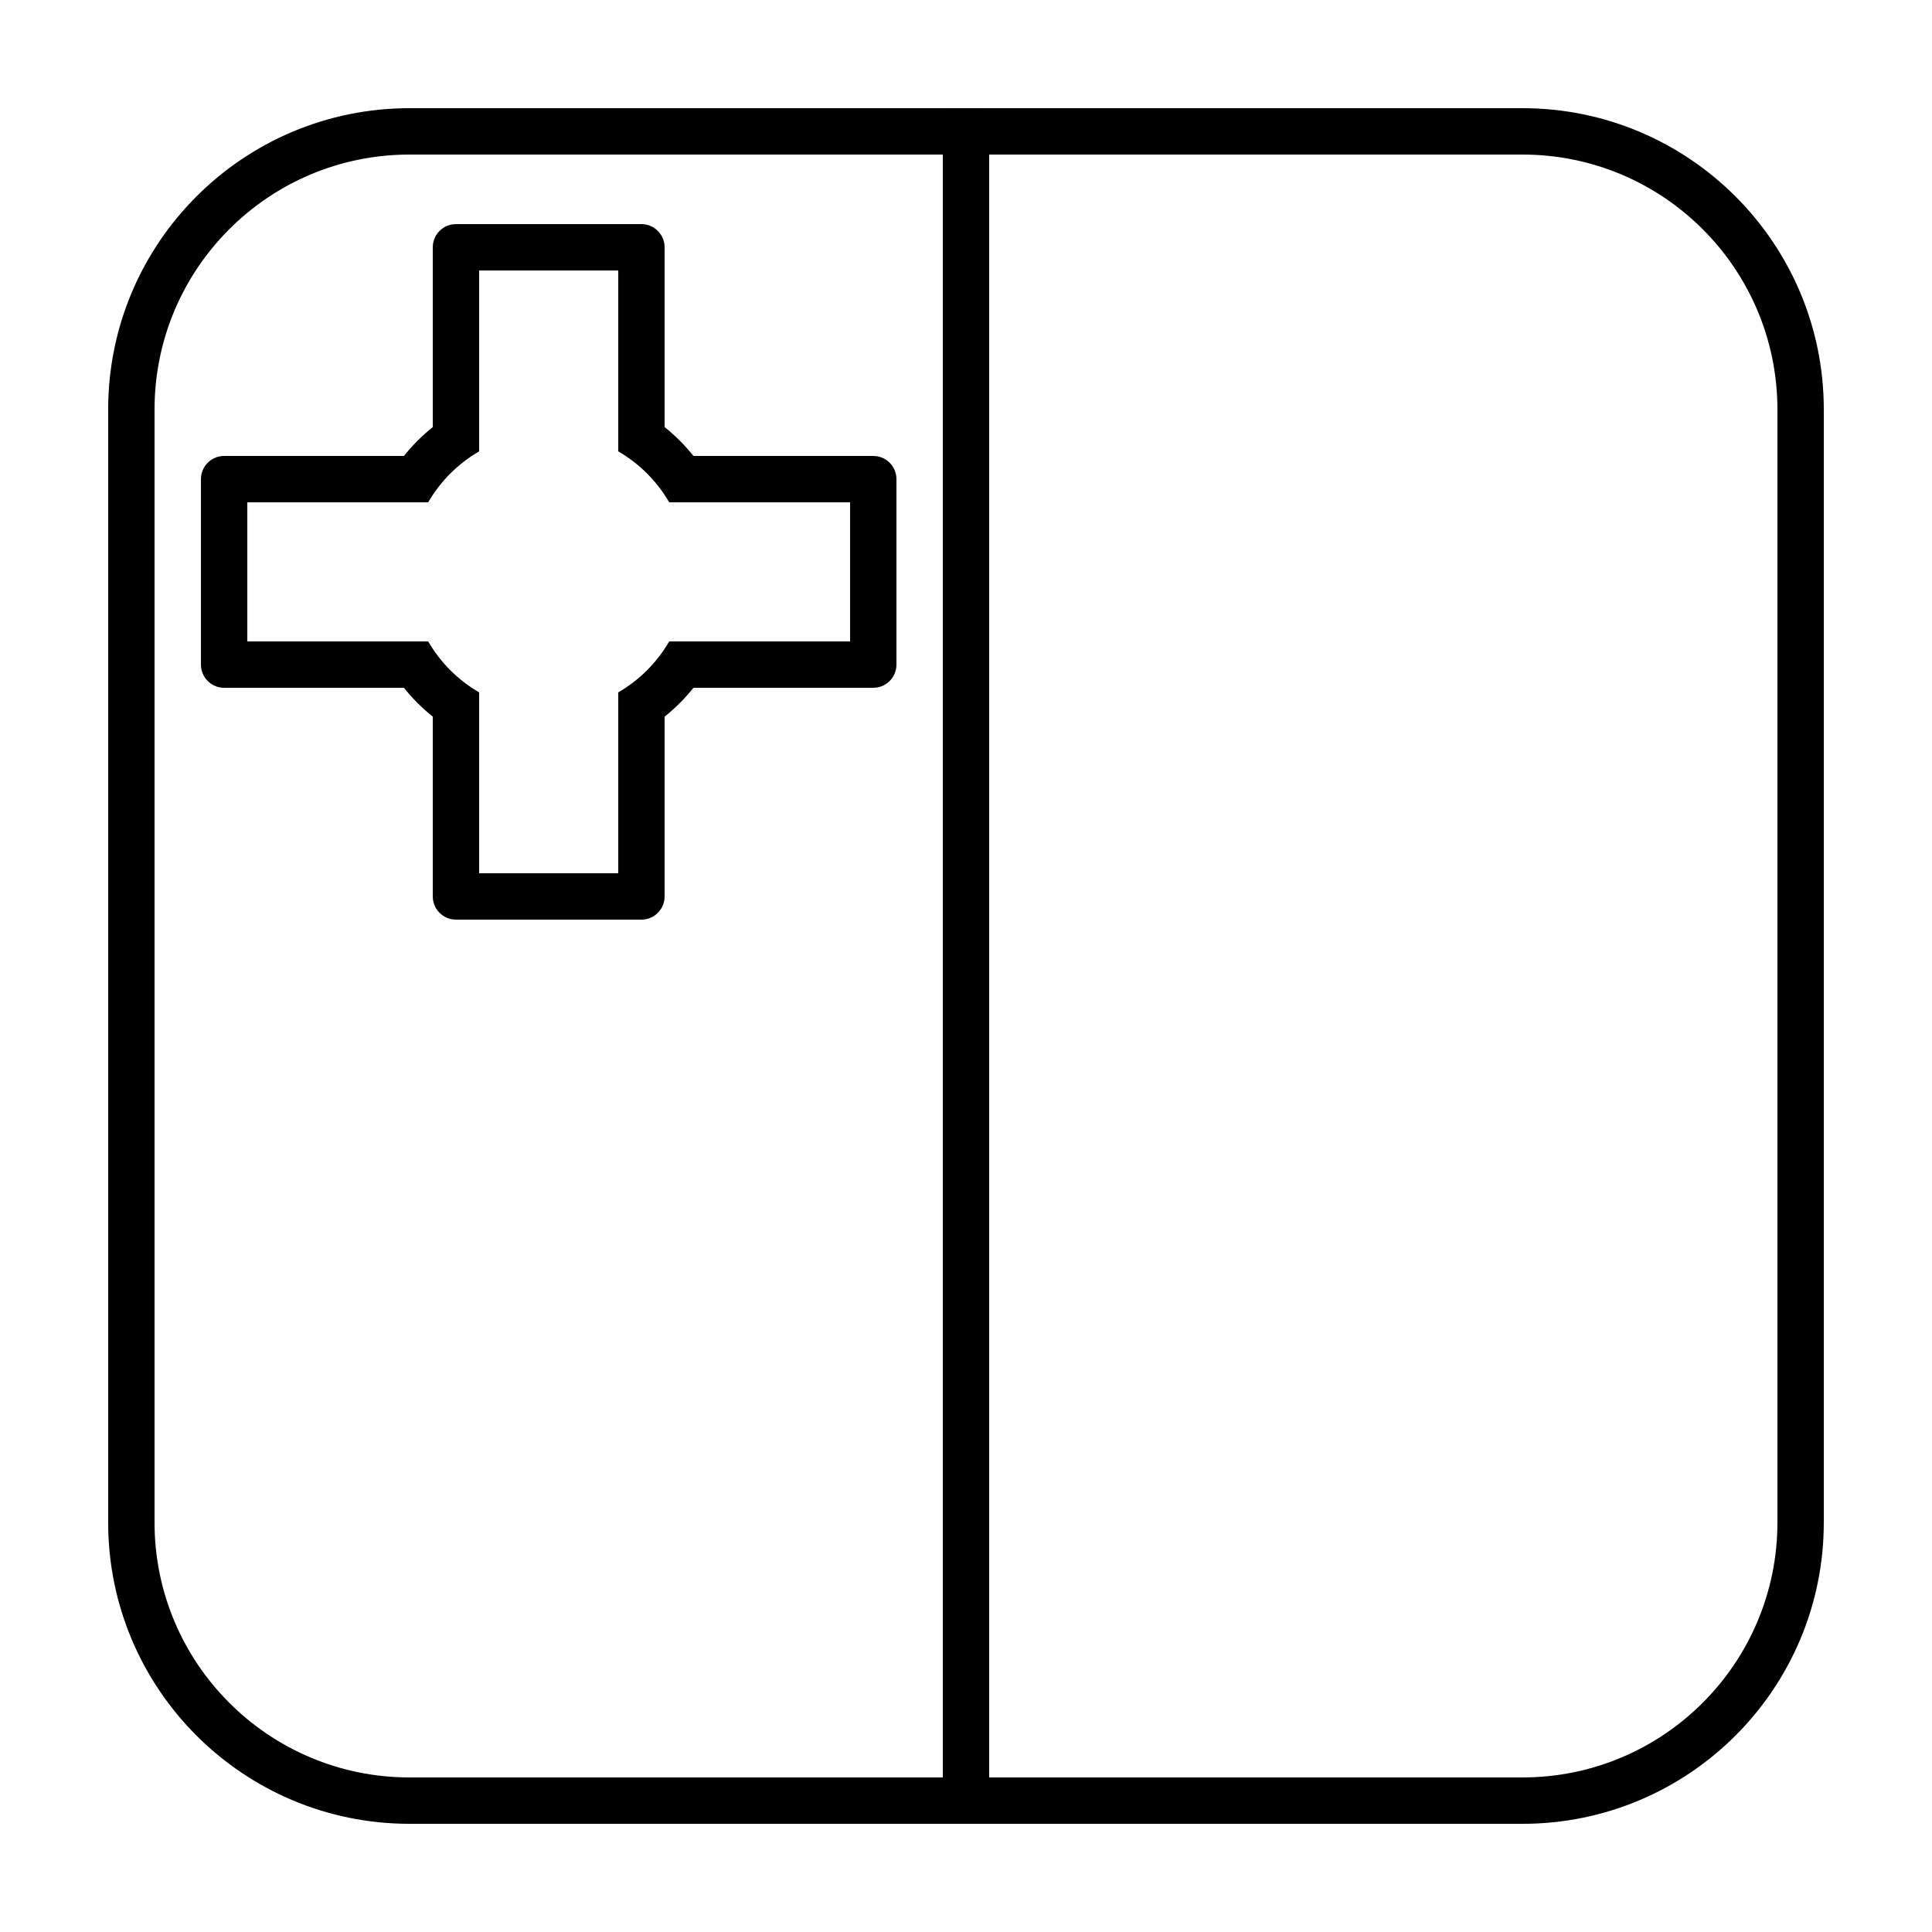
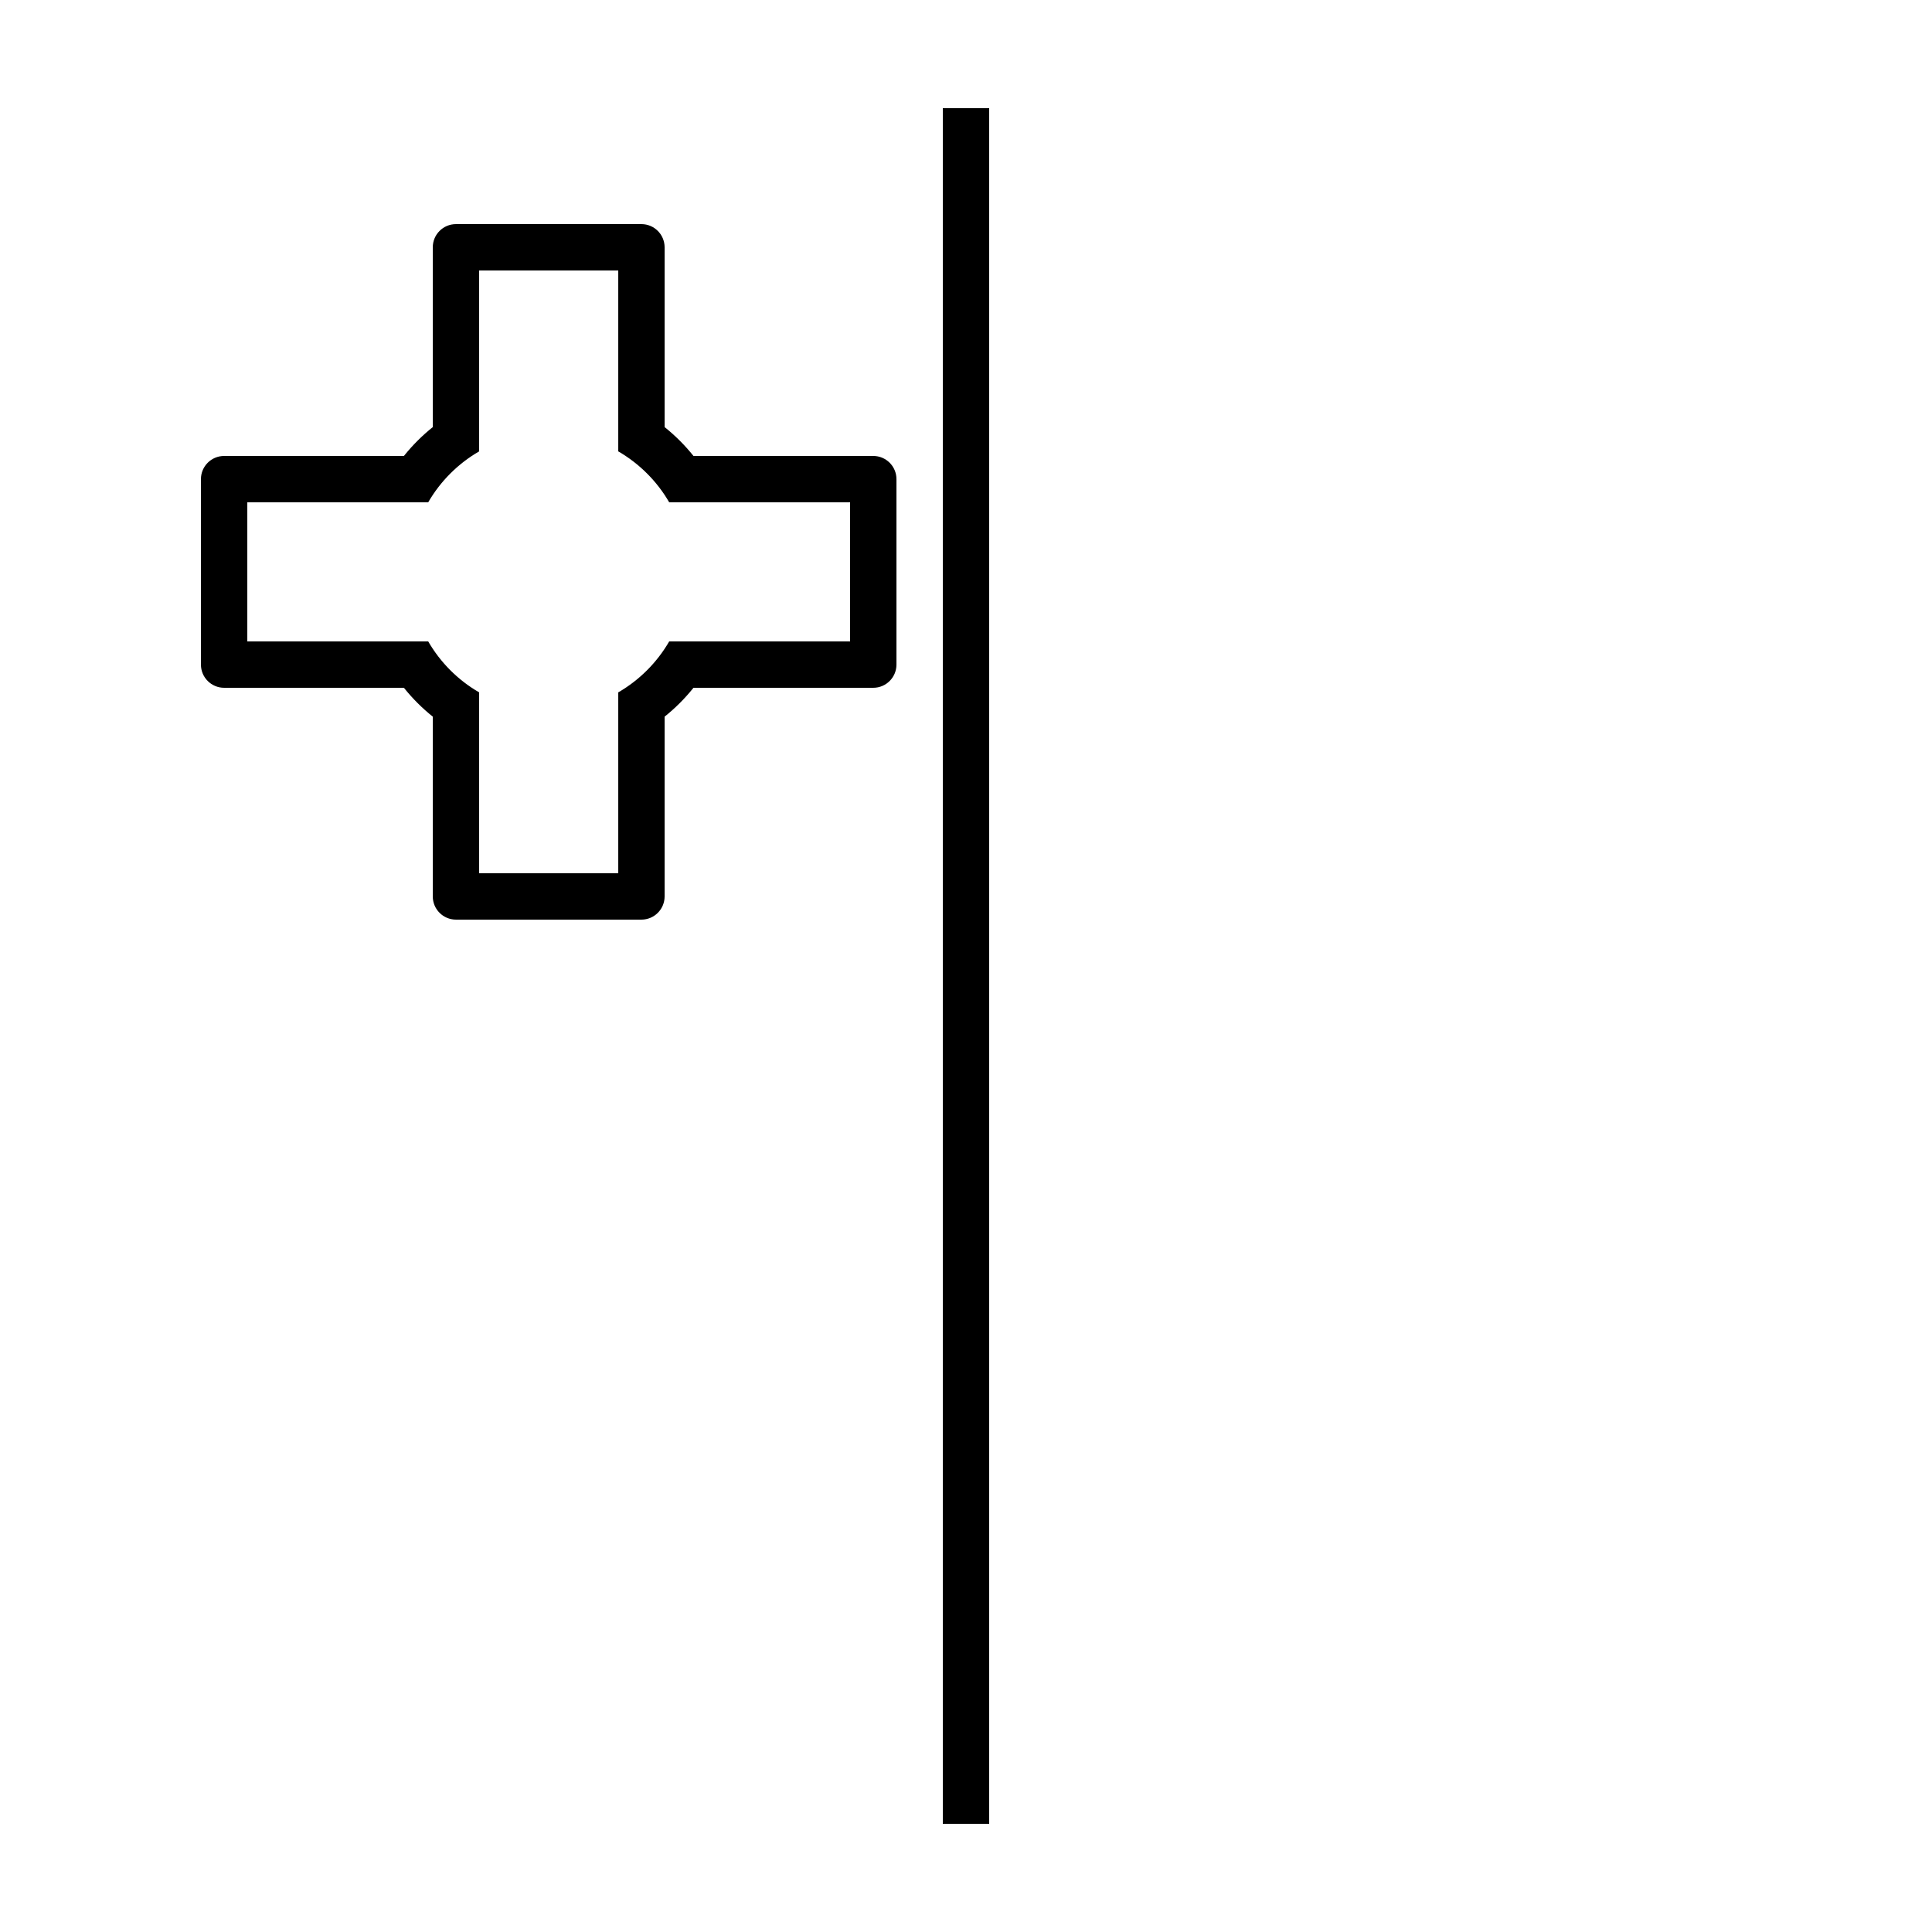
<svg xmlns="http://www.w3.org/2000/svg" fill="#000000" width="800px" height="800px" version="1.1" viewBox="144 144 512 512">
  <g>
-     <path d="m252.54 172.67h294.91c44.113 0 79.875 35.762 79.875 79.875v294.91c0 44.113-35.762 79.875-79.875 79.875h-294.91c-44.113 0-79.875-35.762-79.875-79.875v-294.91c0-44.113 35.762-79.875 79.875-79.875zm0 12.289c-37.328 0-67.586 30.258-67.586 67.586v294.91c0 37.328 30.258 67.586 67.586 67.586h294.91c37.328 0 67.586-30.258 67.586-67.586v-294.91c0-37.328-30.258-67.586-67.586-67.586z" />
    <path d="m406.14 627.33h-12.285v-454.66h12.285z" />
    <path d="m251.04 326.27h-47.645c-3.394 0-6.144-2.75-6.144-6.144v-49.152c0-3.391 2.75-6.141 6.144-6.141h47.645c2.262-2.824 4.828-5.391 7.652-7.652v-47.645c0-3.394 2.75-6.144 6.144-6.144h49.148c3.394 0 6.144 2.75 6.144 6.144v47.645c2.824 2.262 5.391 4.828 7.652 7.652h47.645c3.394 0 6.144 2.75 6.144 6.141v49.152c0 3.394-2.75 6.144-6.144 6.144h-47.645c-2.262 2.824-4.828 5.391-7.652 7.652v47.645c0 3.394-2.75 6.144-6.144 6.144h-49.148c-3.394 0-6.144-2.75-6.144-6.144v-47.645c-2.824-2.262-5.391-4.828-7.652-7.652zm56.805-62.652v-47.938h-36.867v47.938c-5.594 3.238-10.262 7.906-13.5 13.5h-47.938v36.863h47.938c3.238 5.598 7.906 10.266 13.5 13.504v47.938h36.867v-47.938c5.594-3.238 10.262-7.906 13.5-13.504h47.938v-36.863h-47.938c-3.238-5.594-7.906-10.262-13.5-13.5z" />
  </g>
</svg>